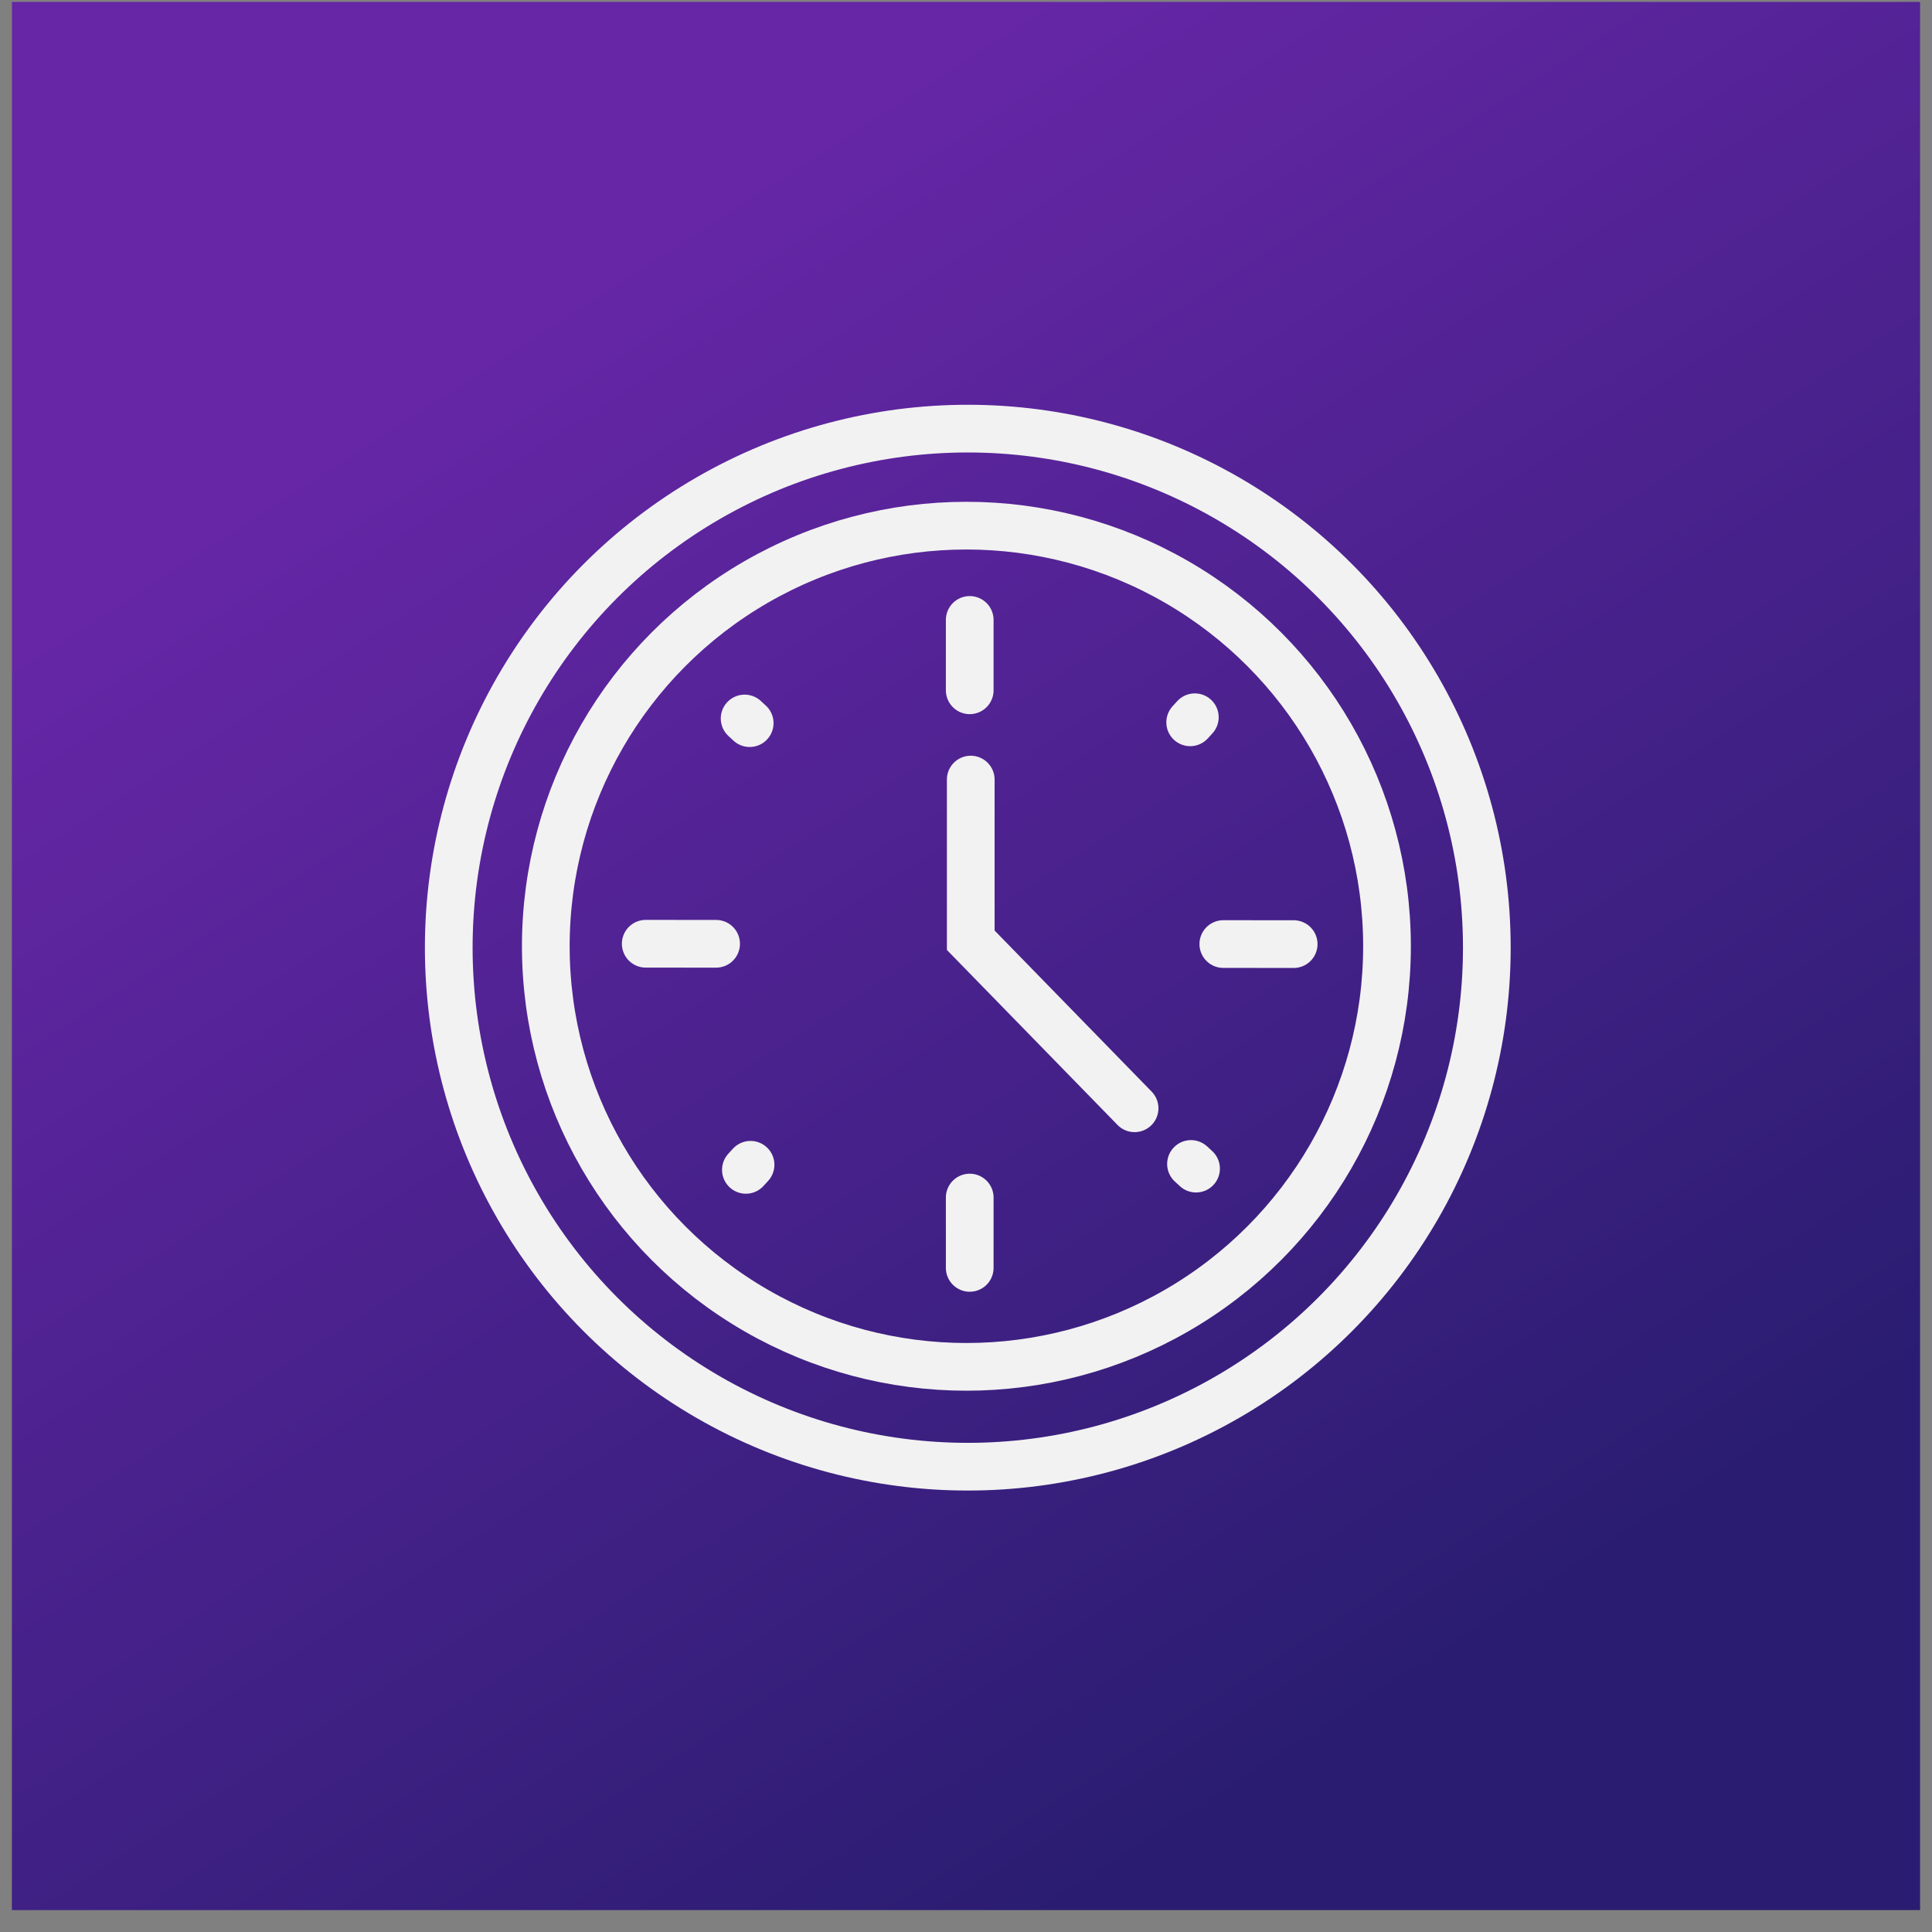
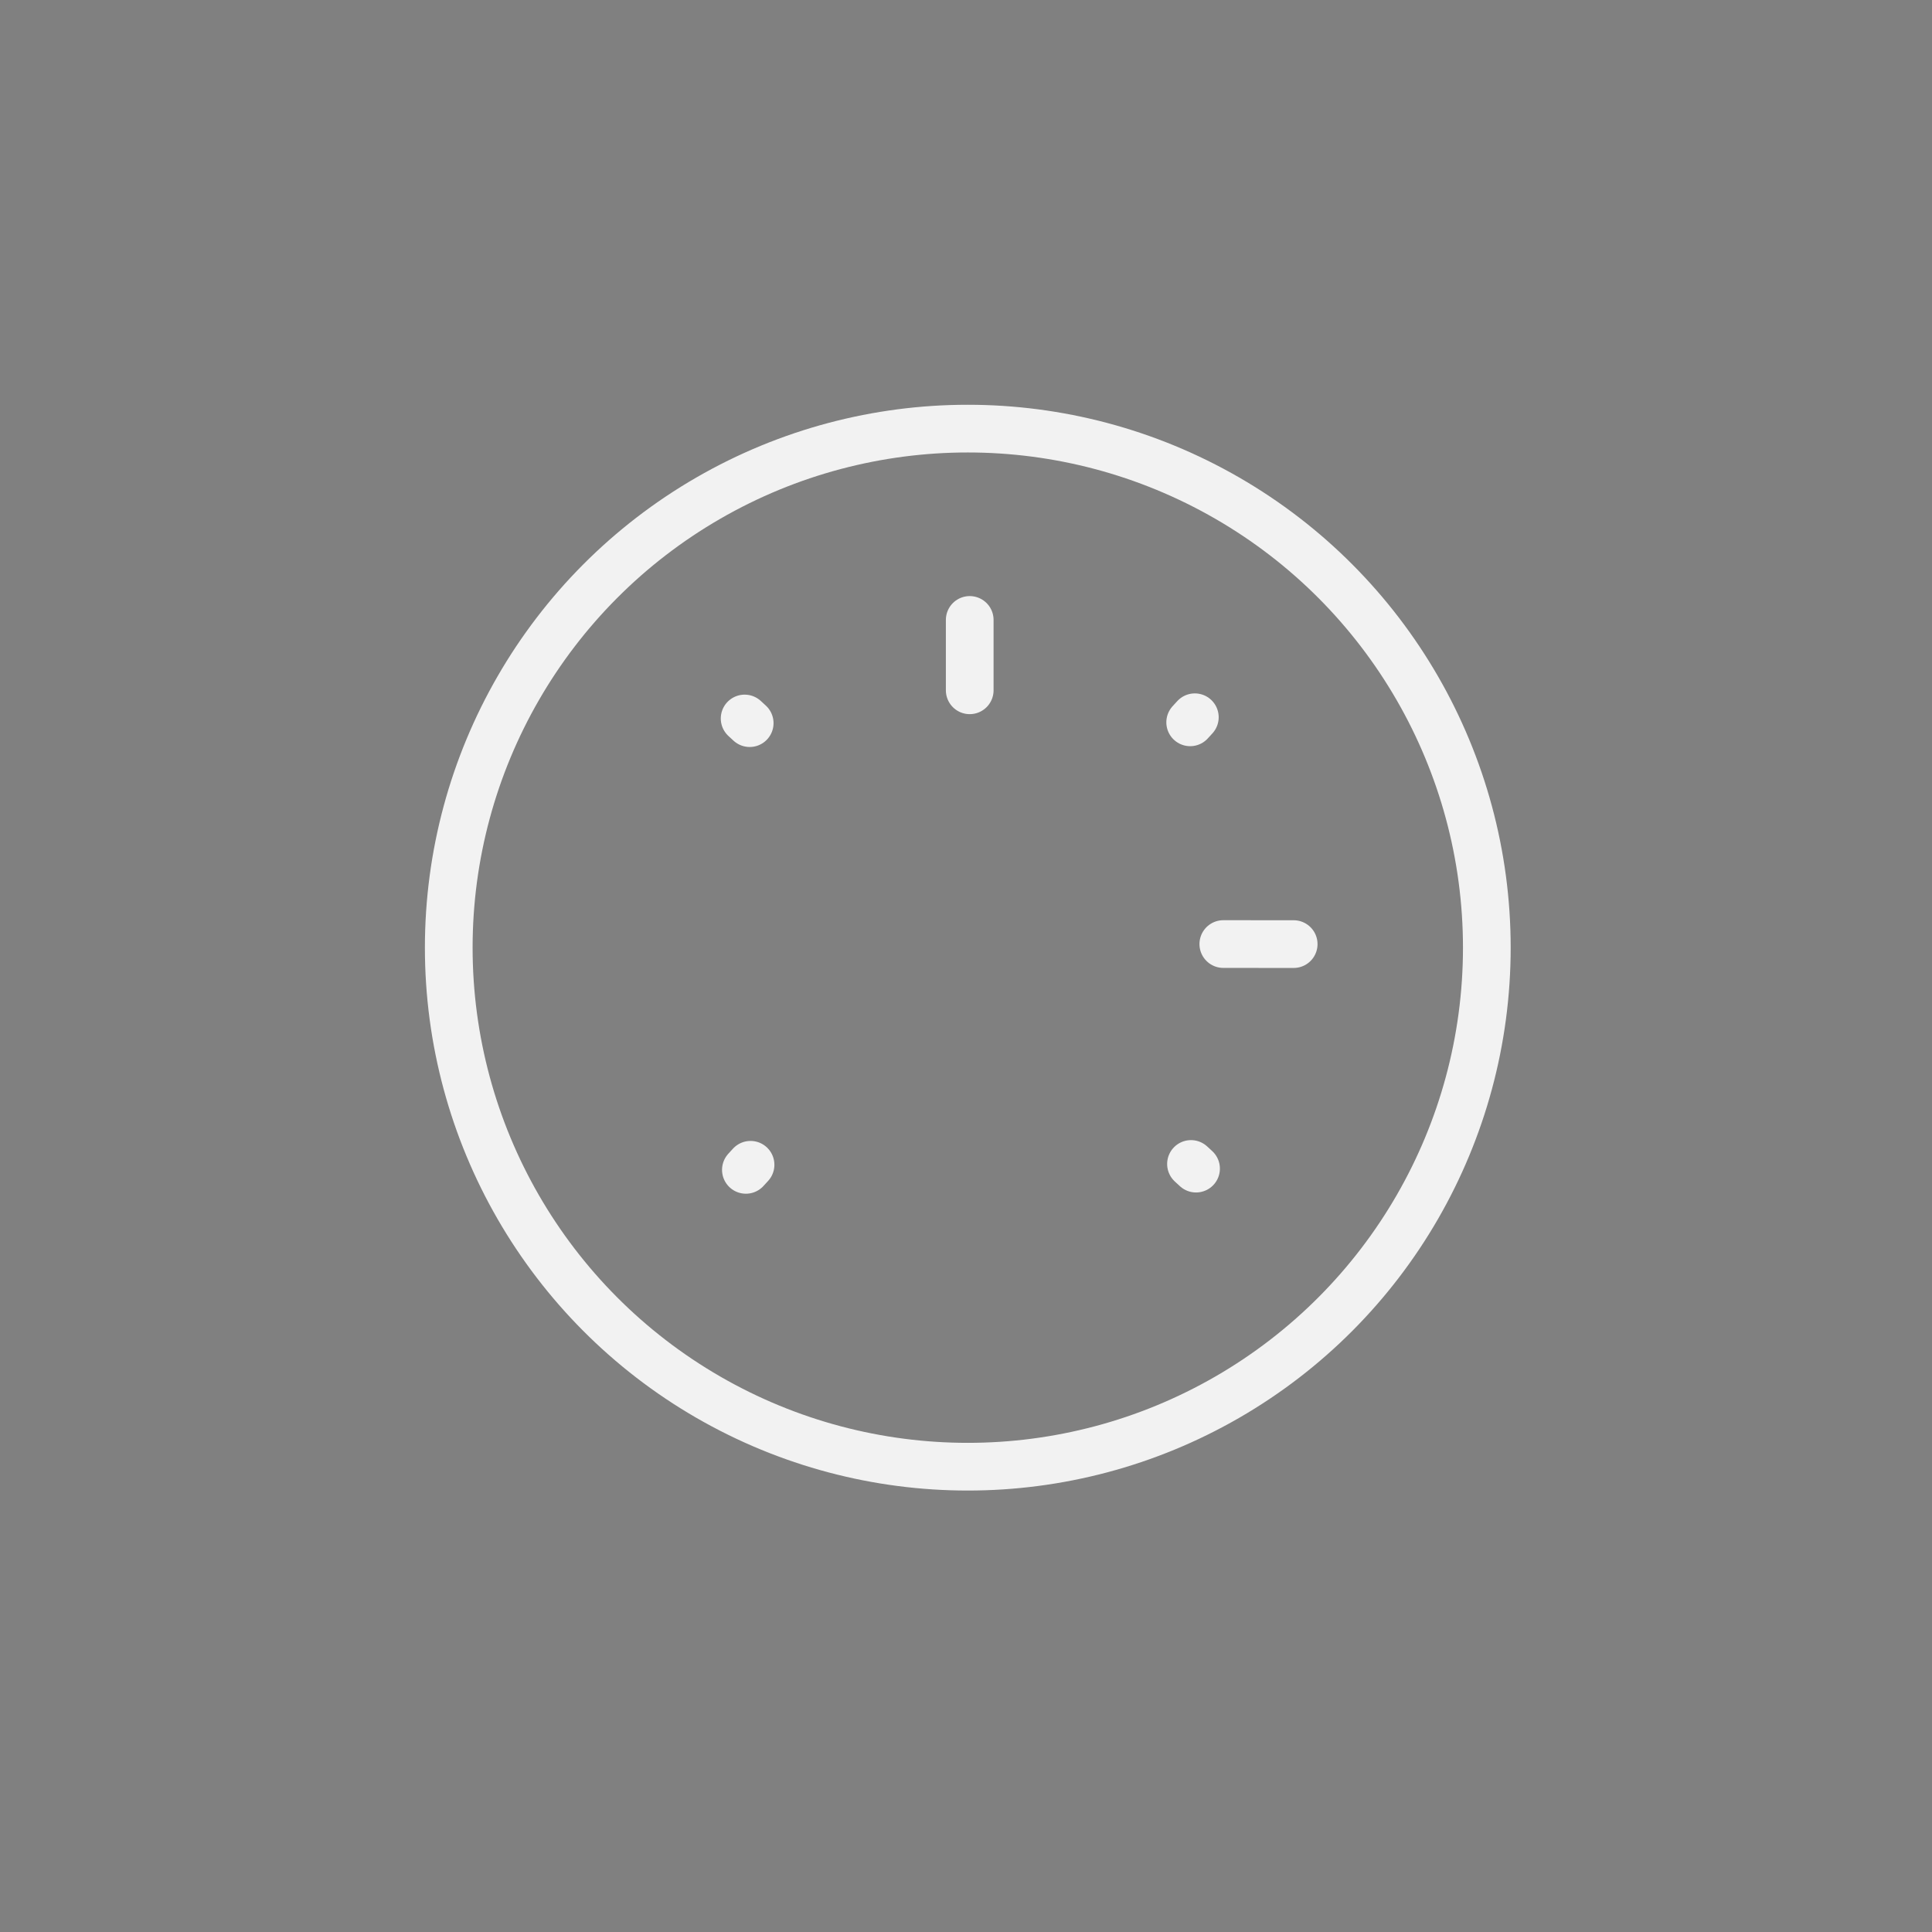
<svg xmlns="http://www.w3.org/2000/svg" width="81" height="81" viewBox="0 0 81 81" fill="none">
  <rect x="0" y="0" width="81" height="81" fill="#808080" stroke="none" />
-   <rect width="80" height="80" transform="translate(0.5 0.081)" fill="url(#paint0_linear_183_283)" />
  <circle cx="40.575" cy="39.731" r="21.761" stroke="#F2F2F2" stroke-width="2" />
-   <circle cx="40.517" cy="39.672" r="17.634" stroke="#F2F2F2" stroke-width="2" />
-   <path d="M40.699 32.684V39.42L47.568 46.465" stroke="#F2F2F2" stroke-width="2" stroke-linecap="round" />
  <path d="M40.656 25.991V28.941" stroke="#F2F2F2" stroke-width="2" stroke-linecap="round" />
  <path d="M54.238 39.582L51.288 39.58" stroke="#F2F2F2" stroke-width="2" stroke-linecap="round" />
-   <path d="M40.656 50.208V53.157" stroke="#F2F2F2" stroke-width="2" stroke-linecap="round" />
-   <path d="M30.023 39.569L27.073 39.567" stroke="#F2F2F2" stroke-width="2" stroke-linecap="round" />
  <path d="M31.219 30.123L31.431 30.318" stroke="#F2F2F2" stroke-width="2" stroke-linecap="round" />
  <path d="M50.094 30.071L49.899 30.284" stroke="#F2F2F2" stroke-width="2" stroke-linecap="round" />
  <path d="M49.933 48.8L50.145 48.995" stroke="#F2F2F2" stroke-width="2" stroke-linecap="round" />
  <path d="M31.467 48.834L31.272 49.047" stroke="#F2F2F2" stroke-width="2" stroke-linecap="round" />
  <defs>
    <linearGradient id="paint0_linear_183_283" x1="41.496" y1="81.572" x2="4.735" y2="24.467" gradientUnits="userSpaceOnUse">
      <stop stop-color="#2A1D71" />
      <stop offset="1" stop-color="#6626A6" />
    </linearGradient>
  </defs>
</svg>